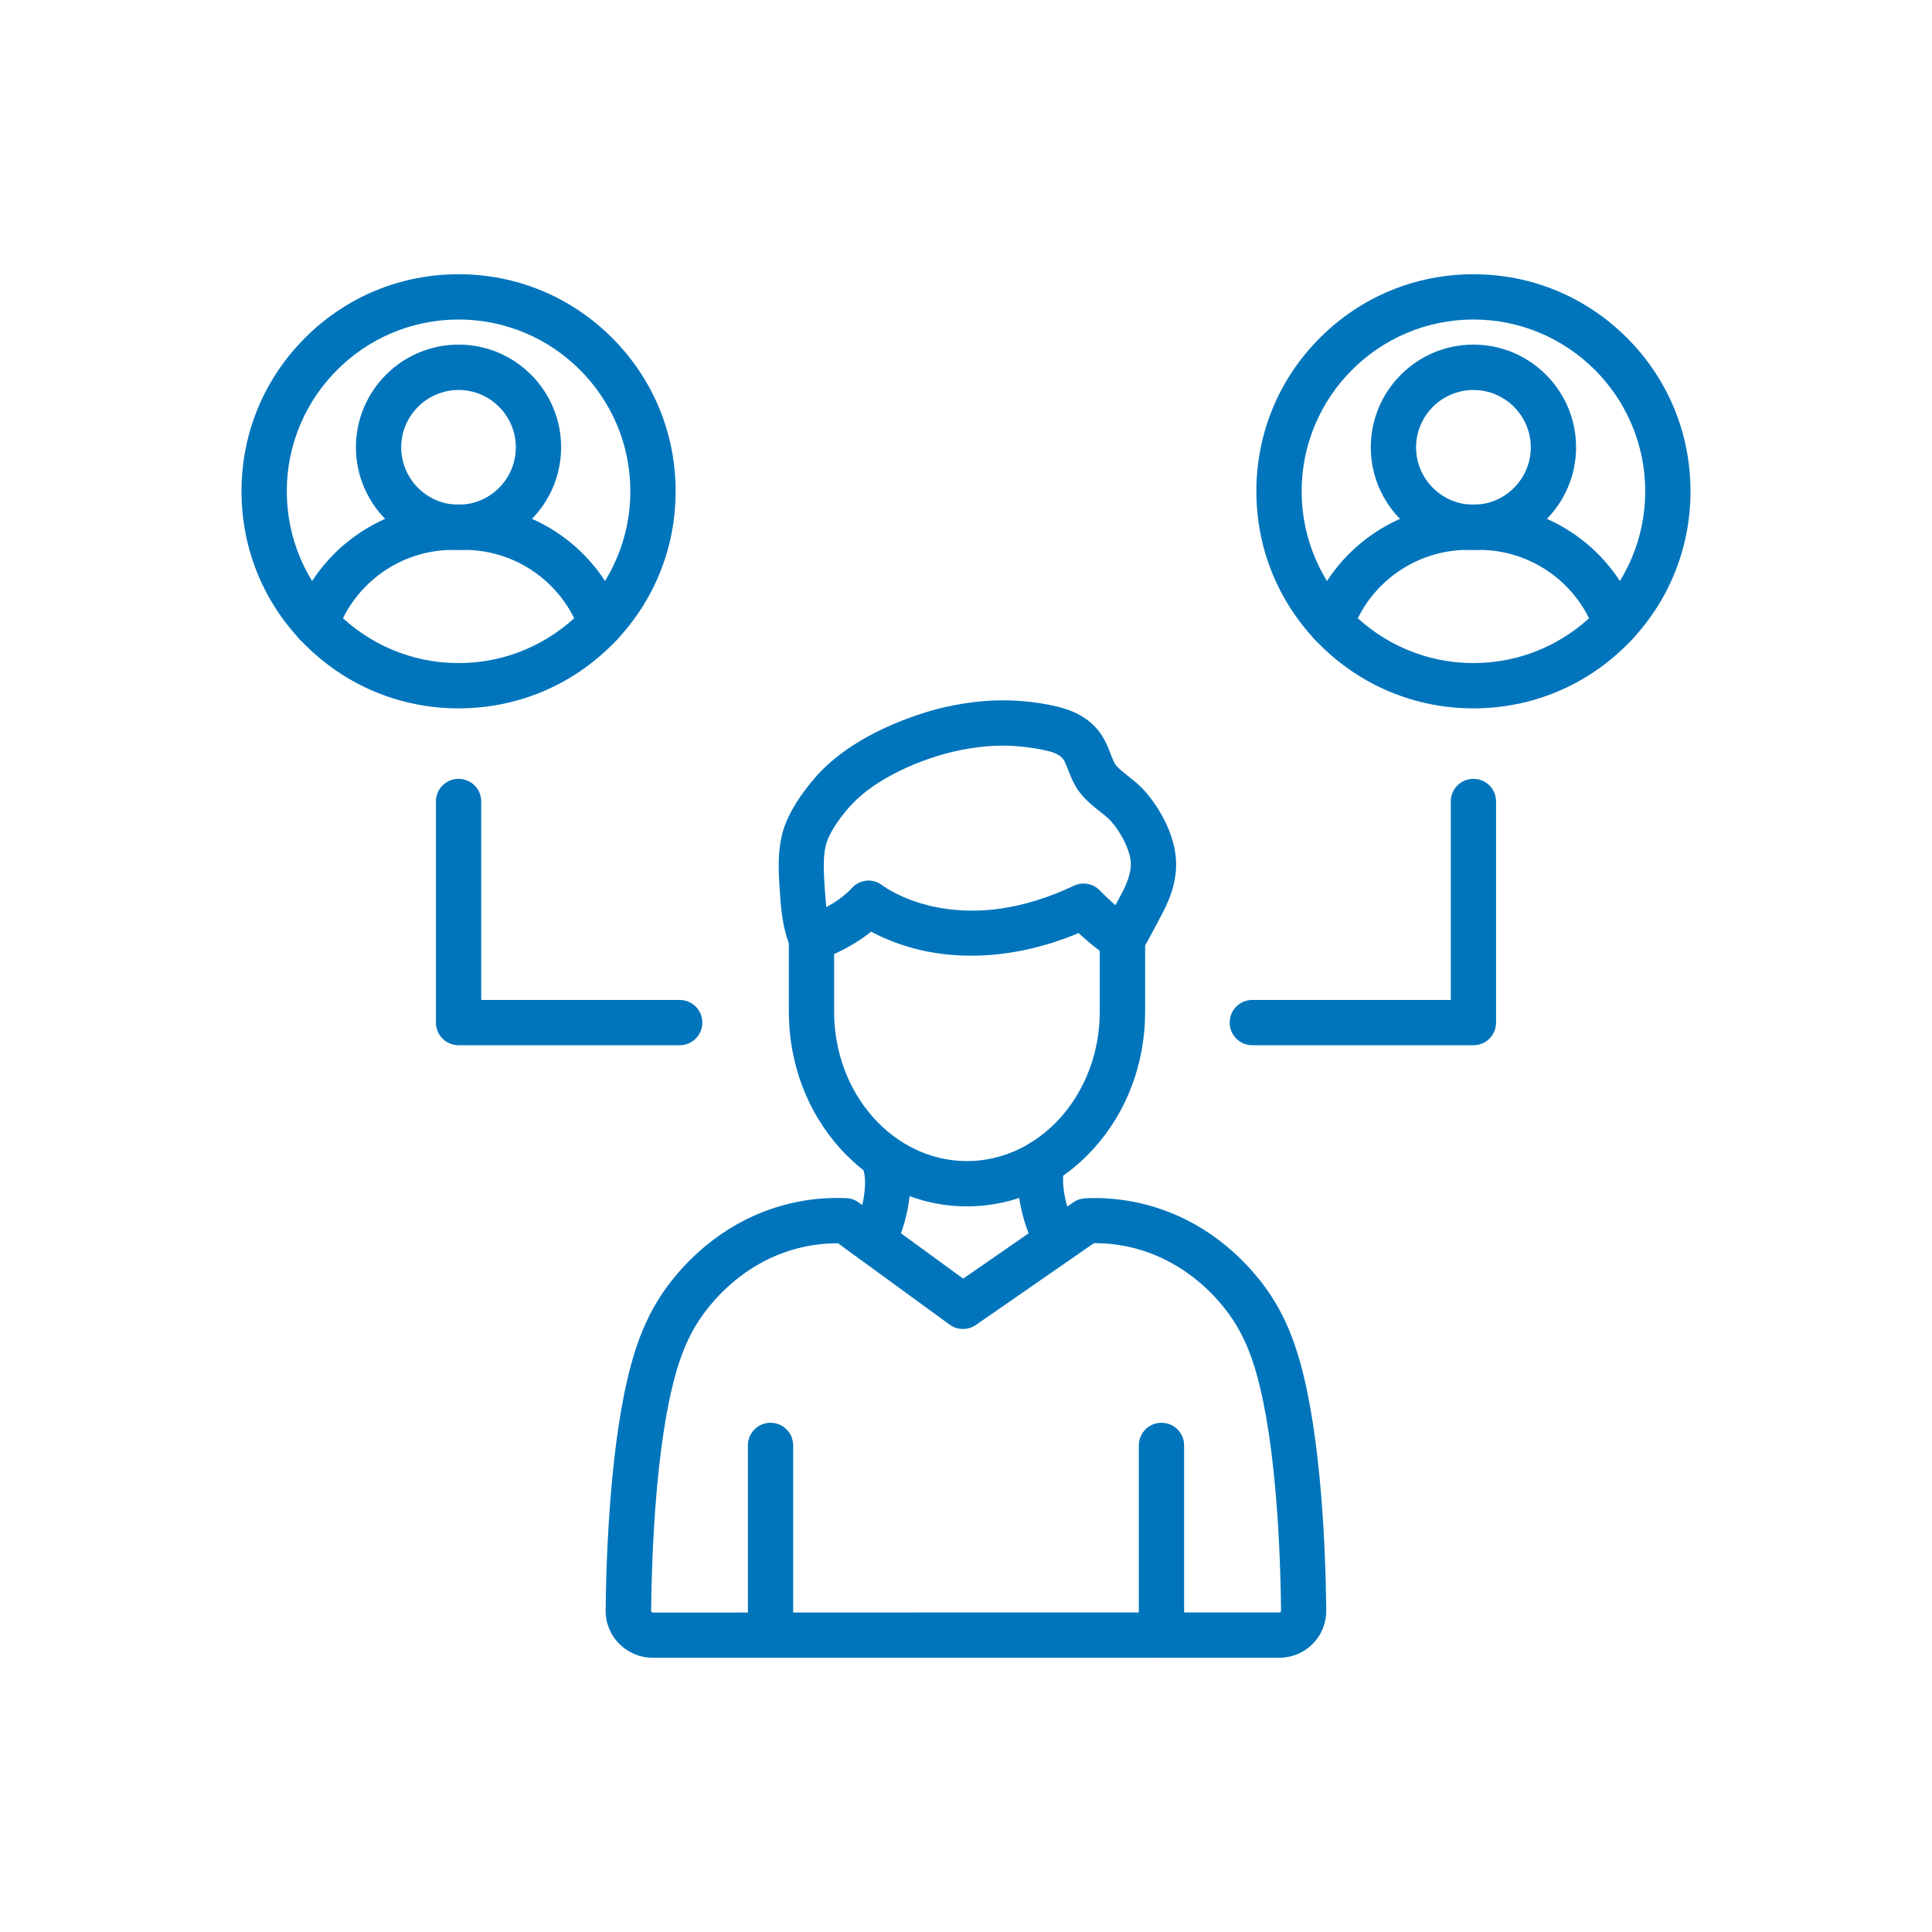
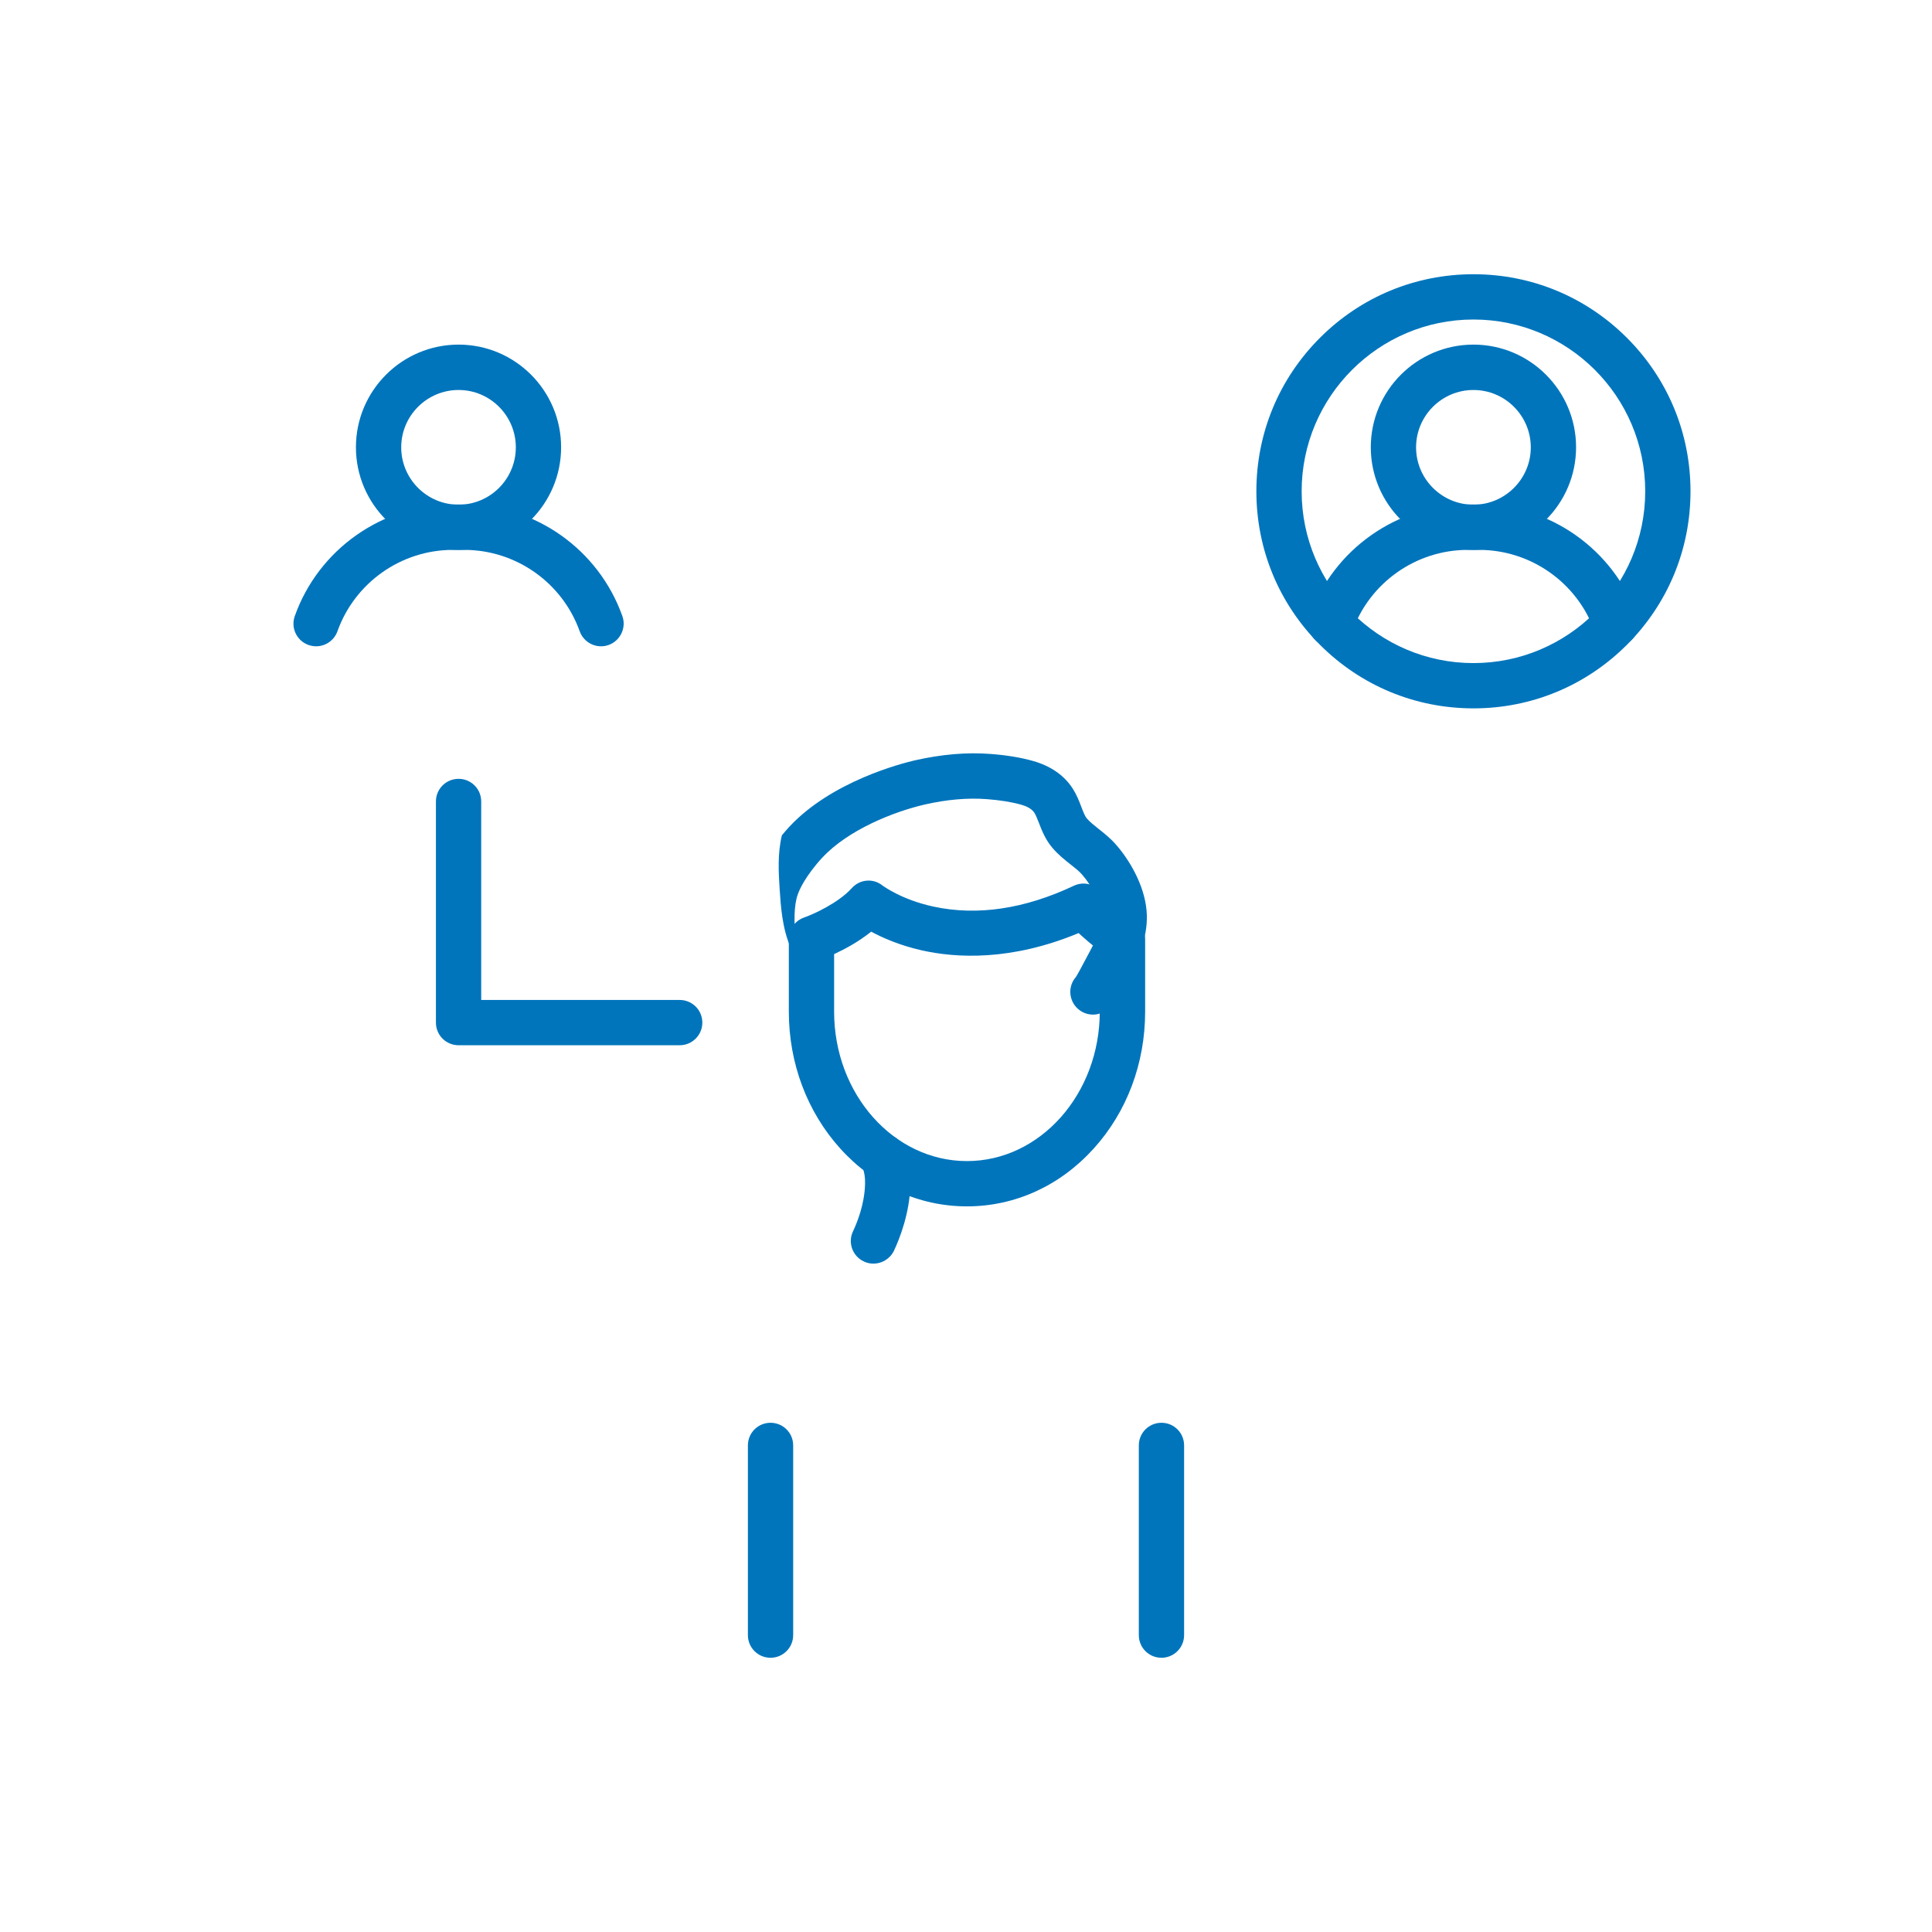
<svg xmlns="http://www.w3.org/2000/svg" version="1.1" id="Layer_1" x="0px" y="0px" viewBox="0 0 2048 2048" style="enable-background:new 0 0 2048 2048;" xml:space="preserve">
  <style type="text/css">
	.st0{fill:#0075BC;}
</style>
  <g>
    <g>
-       <path class="st0" d="M1356,1757.3H692c-13.5,0-26.1-5.3-35.6-14.8c-9.5-9.6-14.6-22.3-14.4-35.7c0.7-63.9,5.3-183,27.7-262.9    c6.9-24.6,15.3-44.8,26.4-63.4c9.4-15.8,36.6-55.3,85.1-82.7c44.9-25.3,87.9-29,116.1-27.7c4.7,0.2,9.2,1.8,13,4.6l110.7,80.7    l117-81c3.7-2.6,8.1-4,12.6-4.2c28.2-1.3,71.2,2.5,116.1,27.7c48.6,27.4,75.7,66.9,85.1,82.7c11.1,18.6,19.5,38.8,26.4,63.4    c22.4,79.9,27,199.1,27.7,262.9c0.1,13.5-5,26.2-14.4,35.7C1382.1,1752,1369.5,1757.3,1356,1757.3z M1023.1,1709.3H1356    c0.2,0,0.8,0,1.4-0.6c0.6-0.6,0.6-1.2,0.6-1.4c-0.7-61.5-5-175.9-25.9-250.5c-5.8-20.7-12.4-36.7-21.4-51.8    c-7.4-12.4-28.9-43.7-67.5-65.4c-31.2-17.6-61.2-21.8-82.8-21.8c-0.3,0-0.6,0-0.8,0l-125.1,86.7c-8.4,5.8-19.6,5.7-27.8-0.3    l-118.4-86.3c-21.7,0-51.9,4.1-83.3,21.8c-38.5,21.7-60,53-67.5,65.5c-9,15.1-15.6,31-21.4,51.7c-20.9,74.7-25.2,189-25.9,250.5    c0,0.2,0,0.8,0.6,1.4c0.6,0.6,1.2,0.6,1.4,0.6L1023.1,1709.3L1023.1,1709.3z" />
      <g>
        <path class="st0" d="M816.8,1757.3c-13.3,0-24-10.7-24-24v-201.1c0-13.3,10.7-24,24-24s24,10.7,24,24v201.1     C840.8,1746.5,830.1,1757.3,816.8,1757.3z" />
        <path class="st0" d="M1231.2,1757.3c-13.3,0-24-10.7-24-24v-201.1c0-13.3,10.7-24,24-24s24,10.7,24,24v201.1     C1255.2,1746.5,1244.5,1757.3,1231.2,1757.3z" />
      </g>
      <g>
        <path class="st0" d="M1025,1278.8c-50.9,0-98.6-21.8-134.3-61.3c-35.1-38.9-54.5-90.4-54.5-145.1v-77.1     c0-10.2,6.5-19.3,16.2-22.7c9.1-3.2,35.9-15,50.5-31.1c8.5-9.5,22.7-10.8,32.6-2.8c1.3,0.9,20.8,15.2,54.3,22.4     c46.3,9.9,96.3,2.5,148.6-22.2c9.4-4.4,20.5-2.3,27.7,5.2c0.2,0.2,19.2,20.2,36.4,30.8c7.1,4.4,11.4,12.1,11.4,20.4v77.1     c0,54.7-19.3,106.2-54.5,145.1C1123.6,1257.1,1075.9,1278.8,1025,1278.8z M884.2,1011.4v61c0,87.4,63.2,158.4,140.8,158.4     s140.8-71.1,140.8-158.4v-64.5c-8.4-6.2-16.2-13.1-22.4-18.8c-71.7,29.8-129.8,26.6-166.8,18.2c-23.2-5.3-41.1-13.2-53.1-19.7     C909.9,998.5,895.2,1006.3,884.2,1011.4z" />
-         <path class="st0" d="M860.2,1019.3c-9.3,0-18.1-5.4-22-14.5c-9.1-21.2-10.5-43.6-11.8-63.3c-1-16.1-2.3-36.2,2.4-56     c4.1-17.3,14.3-35.7,31-56.2c2.6-3.2,5.4-6.3,8.1-9.3c44.9-48,118.6-66.9,132.9-70.2c28.1-6.4,54.9-8.7,79.9-6.8     c17.5,1.3,32.4,3.8,45.5,7.5c18.4,5.2,32.8,15.1,41.7,28.9c4.4,6.8,7.1,13.7,9.4,19.8c1.9,5,3.7,9.7,5.8,12.2     c3.2,3.7,7.5,7.1,12.5,11.1c5.7,4.5,12.2,9.6,18.1,16.3c14.2,16,30.3,42.9,32.7,70.1c2.3,25.4-7.6,47.3-16.5,63.6     c-0.2,0.4-0.8,1.5-1.6,3c-15.2,29.2-18.4,33.7-22.5,37.5c-9.8,9-24.9,8.3-33.9-1.5c-8.3-9.1-8.4-22.9-0.5-31.9     c1.5-2.3,5.2-8.8,14.3-26.2c1.1-2,1.8-3.5,2.1-4c5.6-10.3,11.9-23.7,10.8-36.2c-1.1-12.5-9.7-30-20.8-42.6     c-3.1-3.5-7.4-6.9-12-10.5c-6.1-4.8-13.1-10.3-19.4-17.8c-7.3-8.6-11-18.2-14-25.9c-1.7-4.3-3.2-8.3-4.9-11     c-3.1-4.8-9.5-7.4-14.4-8.7c-10-2.8-21.9-4.7-36.3-5.8c-20.1-1.5-42.1,0.4-65.4,5.7c-33,7.6-81.2,26.8-108.6,56.2     c-2.1,2.2-4.1,4.5-6.1,6.9c-14.8,18-19.8,30-21.4,36.9c-3,12.8-2.1,28.2-1.2,41.9c1,16.6,2.1,33.8,7.9,47.3     c5.3,12.2-0.3,26.3-12.5,31.6C866.6,1018.7,863.4,1019.3,860.2,1019.3z M1173.6,977.6C1173.5,977.6,1173.5,977.6,1173.6,977.6     C1173.5,977.6,1173.5,977.6,1173.6,977.6z" />
+         <path class="st0" d="M860.2,1019.3c-9.3,0-18.1-5.4-22-14.5c-9.1-21.2-10.5-43.6-11.8-63.3c-1-16.1-2.3-36.2,2.4-56     c2.6-3.2,5.4-6.3,8.1-9.3c44.9-48,118.6-66.9,132.9-70.2c28.1-6.4,54.9-8.7,79.9-6.8     c17.5,1.3,32.4,3.8,45.5,7.5c18.4,5.2,32.8,15.1,41.7,28.9c4.4,6.8,7.1,13.7,9.4,19.8c1.9,5,3.7,9.7,5.8,12.2     c3.2,3.7,7.5,7.1,12.5,11.1c5.7,4.5,12.2,9.6,18.1,16.3c14.2,16,30.3,42.9,32.7,70.1c2.3,25.4-7.6,47.3-16.5,63.6     c-0.2,0.4-0.8,1.5-1.6,3c-15.2,29.2-18.4,33.7-22.5,37.5c-9.8,9-24.9,8.3-33.9-1.5c-8.3-9.1-8.4-22.9-0.5-31.9     c1.5-2.3,5.2-8.8,14.3-26.2c1.1-2,1.8-3.5,2.1-4c5.6-10.3,11.9-23.7,10.8-36.2c-1.1-12.5-9.7-30-20.8-42.6     c-3.1-3.5-7.4-6.9-12-10.5c-6.1-4.8-13.1-10.3-19.4-17.8c-7.3-8.6-11-18.2-14-25.9c-1.7-4.3-3.2-8.3-4.9-11     c-3.1-4.8-9.5-7.4-14.4-8.7c-10-2.8-21.9-4.7-36.3-5.8c-20.1-1.5-42.1,0.4-65.4,5.7c-33,7.6-81.2,26.8-108.6,56.2     c-2.1,2.2-4.1,4.5-6.1,6.9c-14.8,18-19.8,30-21.4,36.9c-3,12.8-2.1,28.2-1.2,41.9c1,16.6,2.1,33.8,7.9,47.3     c5.3,12.2-0.3,26.3-12.5,31.6C866.6,1018.7,863.4,1019.3,860.2,1019.3z M1173.6,977.6C1173.5,977.6,1173.5,977.6,1173.6,977.6     C1173.5,977.6,1173.5,977.6,1173.6,977.6z" />
      </g>
      <g>
        <path class="st0" d="M925.9,1339.5c-3.4,0-6.9-0.7-10.2-2.3c-12-5.6-17.2-19.9-11.5-31.9c4.6-9.7,12.3-29.1,12.8-50.2     c0.2-8.1-0.8-11.7-2.6-18.1c-0.4-1.5-0.8-3.1-1.3-4.7c-3.4-12.8,4.3-25.9,17.2-29.3c12.8-3.3,25.9,4.3,29.3,17.2     c0.4,1.4,0.7,2.7,1.1,4c2.2,8,4.7,17,4.3,32.2c-0.8,29.8-11.2,56.2-17.3,69.3C943.5,1334.4,934.9,1339.5,925.9,1339.5z" />
-         <path class="st0" d="M1120.4,1339.6c-8.7,0-17.1-4.8-21.4-13c-12.5-24.4-19.4-49.8-20.1-73.7c-0.3-12.4,1.3-20.6,2.9-26.9     c3.2-12.9,16.3-20.6,29.1-17.4c12.9,3.2,20.6,16.3,17.4,29.1c-0.9,3.4-1.6,7-1.4,13.9c0.5,21.1,8.3,40.4,14.8,53     c6.1,11.8,1.4,26.3-10.4,32.3C1127.8,1338.8,1124.1,1339.6,1120.4,1339.6z" />
      </g>
    </g>
    <g>
      <g>
-         <path class="st0" d="M1561.9,1108h-234.4c-13.3,0-24-10.7-24-24s10.7-24,24-24h210.4V849.6c0-13.3,10.7-24,24-24s24,10.7,24,24     V1084C1585.9,1097.2,1575.2,1108,1561.9,1108z" />
-       </g>
+         </g>
      <g>
        <path class="st0" d="M720.5,1108H486.1c-13.3,0-24-10.7-24-24V849.6c0-13.3,10.7-24,24-24s24,10.7,24,24V1060h210.4     c13.3,0,24,10.7,24,24S733.7,1108,720.5,1108z" />
      </g>
    </g>
    <g>
      <g>
        <path class="st0" d="M1410.9,685.1c-2.7,0-5.4-0.5-8.1-1.4c-12.5-4.5-19-18.2-14.5-30.7c25.2-70.7,92.6-118.2,167.6-118.2h12     c75.1,0,142.4,47.5,167.6,118.2c4.5,12.5-2.1,26.2-14.5,30.7c-12.5,4.5-26.2-2.1-30.7-14.5c-18.4-51.6-67.6-86.3-122.4-86.3h-12     c-54.8,0-104,34.7-122.4,86.3C1430,679,1420.7,685.1,1410.9,685.1z" />
        <path class="st0" d="M1561.9,582.9c-60,0-108.8-48.8-108.8-108.8s48.8-108.8,108.8-108.8s108.8,48.8,108.8,108.8     S1621.9,582.9,1561.9,582.9z M1561.9,413.4c-33.5,0-60.8,27.3-60.8,60.8s27.3,60.8,60.8,60.8s60.8-27.3,60.8-60.8     S1595.4,413.4,1561.9,413.4z" />
      </g>
      <path class="st0" d="M1561.9,750.9c-61.5,0-119.2-23.9-162.7-67.4c-43.5-43.5-67.4-101.2-67.4-162.7s23.9-119.2,67.4-162.7    c43.5-43.5,101.2-67.4,162.7-67.4s119.2,23.9,162.7,67.4c43.5,43.5,67.4,101.2,67.4,162.7s-23.9,119.2-67.4,162.7    C1681.1,727,1623.4,750.9,1561.9,750.9z M1561.9,338.7c-100.4,0-182.1,81.7-182.1,182.1s81.7,182.1,182.1,182.1    S1744,621.3,1744,520.8S1662.3,338.7,1561.9,338.7z" />
    </g>
    <g>
      <g>
        <path class="st0" d="M335.1,685.1c-2.7,0-5.4-0.5-8.1-1.4c-12.5-4.5-19-18.2-14.5-30.7c25.2-70.7,92.6-118.2,167.6-118.2h12     c75.1,0,142.4,47.5,167.6,118.2c4.5,12.5-2.1,26.2-14.5,30.7c-12.5,4.5-26.2-2.1-30.7-14.5c-18.4-51.6-67.6-86.3-122.4-86.3h-12     c-54.8,0-104,34.7-122.4,86.3C354.2,679,344.9,685.1,335.1,685.1z" />
        <path class="st0" d="M486.1,582.9c-60,0-108.8-48.8-108.8-108.8s48.8-108.8,108.8-108.8s108.7,48.8,108.7,108.8     S546.1,582.9,486.1,582.9z M486.1,413.4c-33.5,0-60.8,27.3-60.8,60.8s27.3,60.8,60.8,60.8s60.7-27.3,60.7-60.8     S519.6,413.4,486.1,413.4z" />
      </g>
-       <path class="st0" d="M486.1,750.9c-61.5,0-119.2-23.9-162.7-67.4C279.9,640.1,256,582.3,256,520.8s23.9-119.2,67.4-162.7    c43.5-43.5,101.2-67.4,162.7-67.4s119.2,23.9,162.7,67.4c43.5,43.5,67.4,101.2,67.4,162.7s-23.9,119.2-67.4,162.7    C605.3,727,547.6,750.9,486.1,750.9z M486.1,338.7c-100.4,0-182.1,81.7-182.1,182.1s81.7,182.1,182.1,182.1    s182.1-81.7,182.1-182.1S586.5,338.7,486.1,338.7z" />
    </g>
  </g>
</svg>